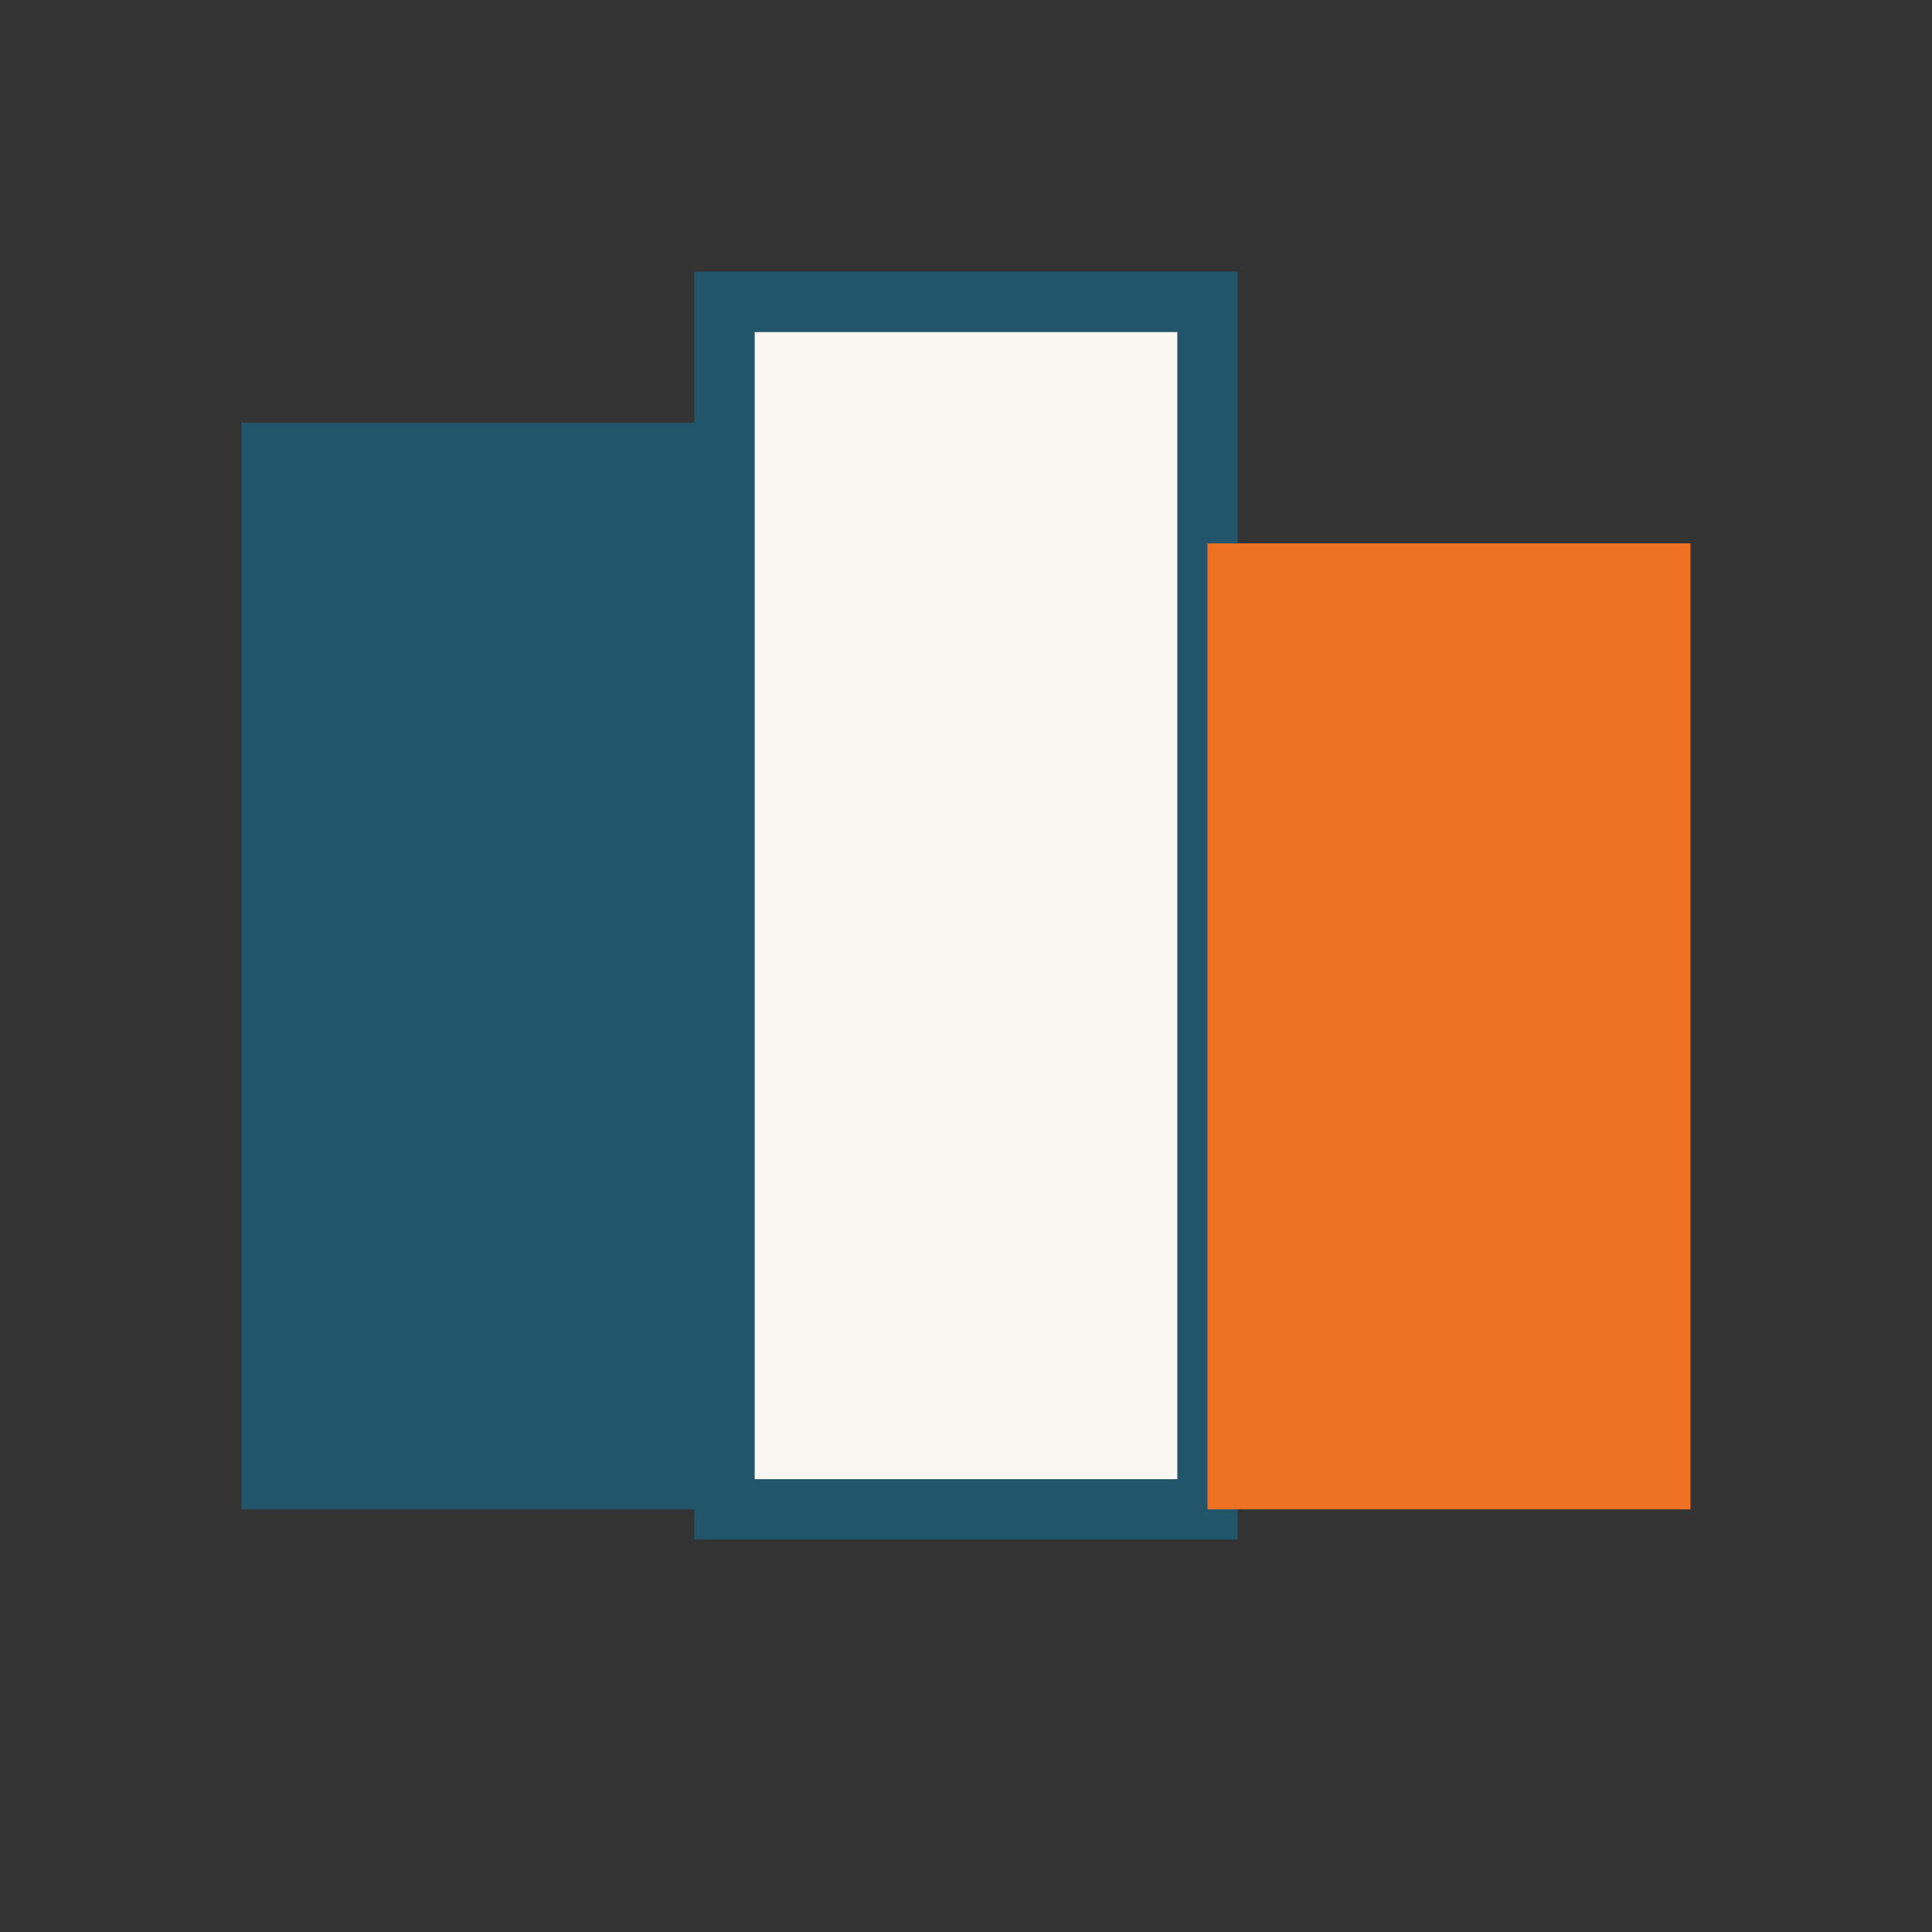
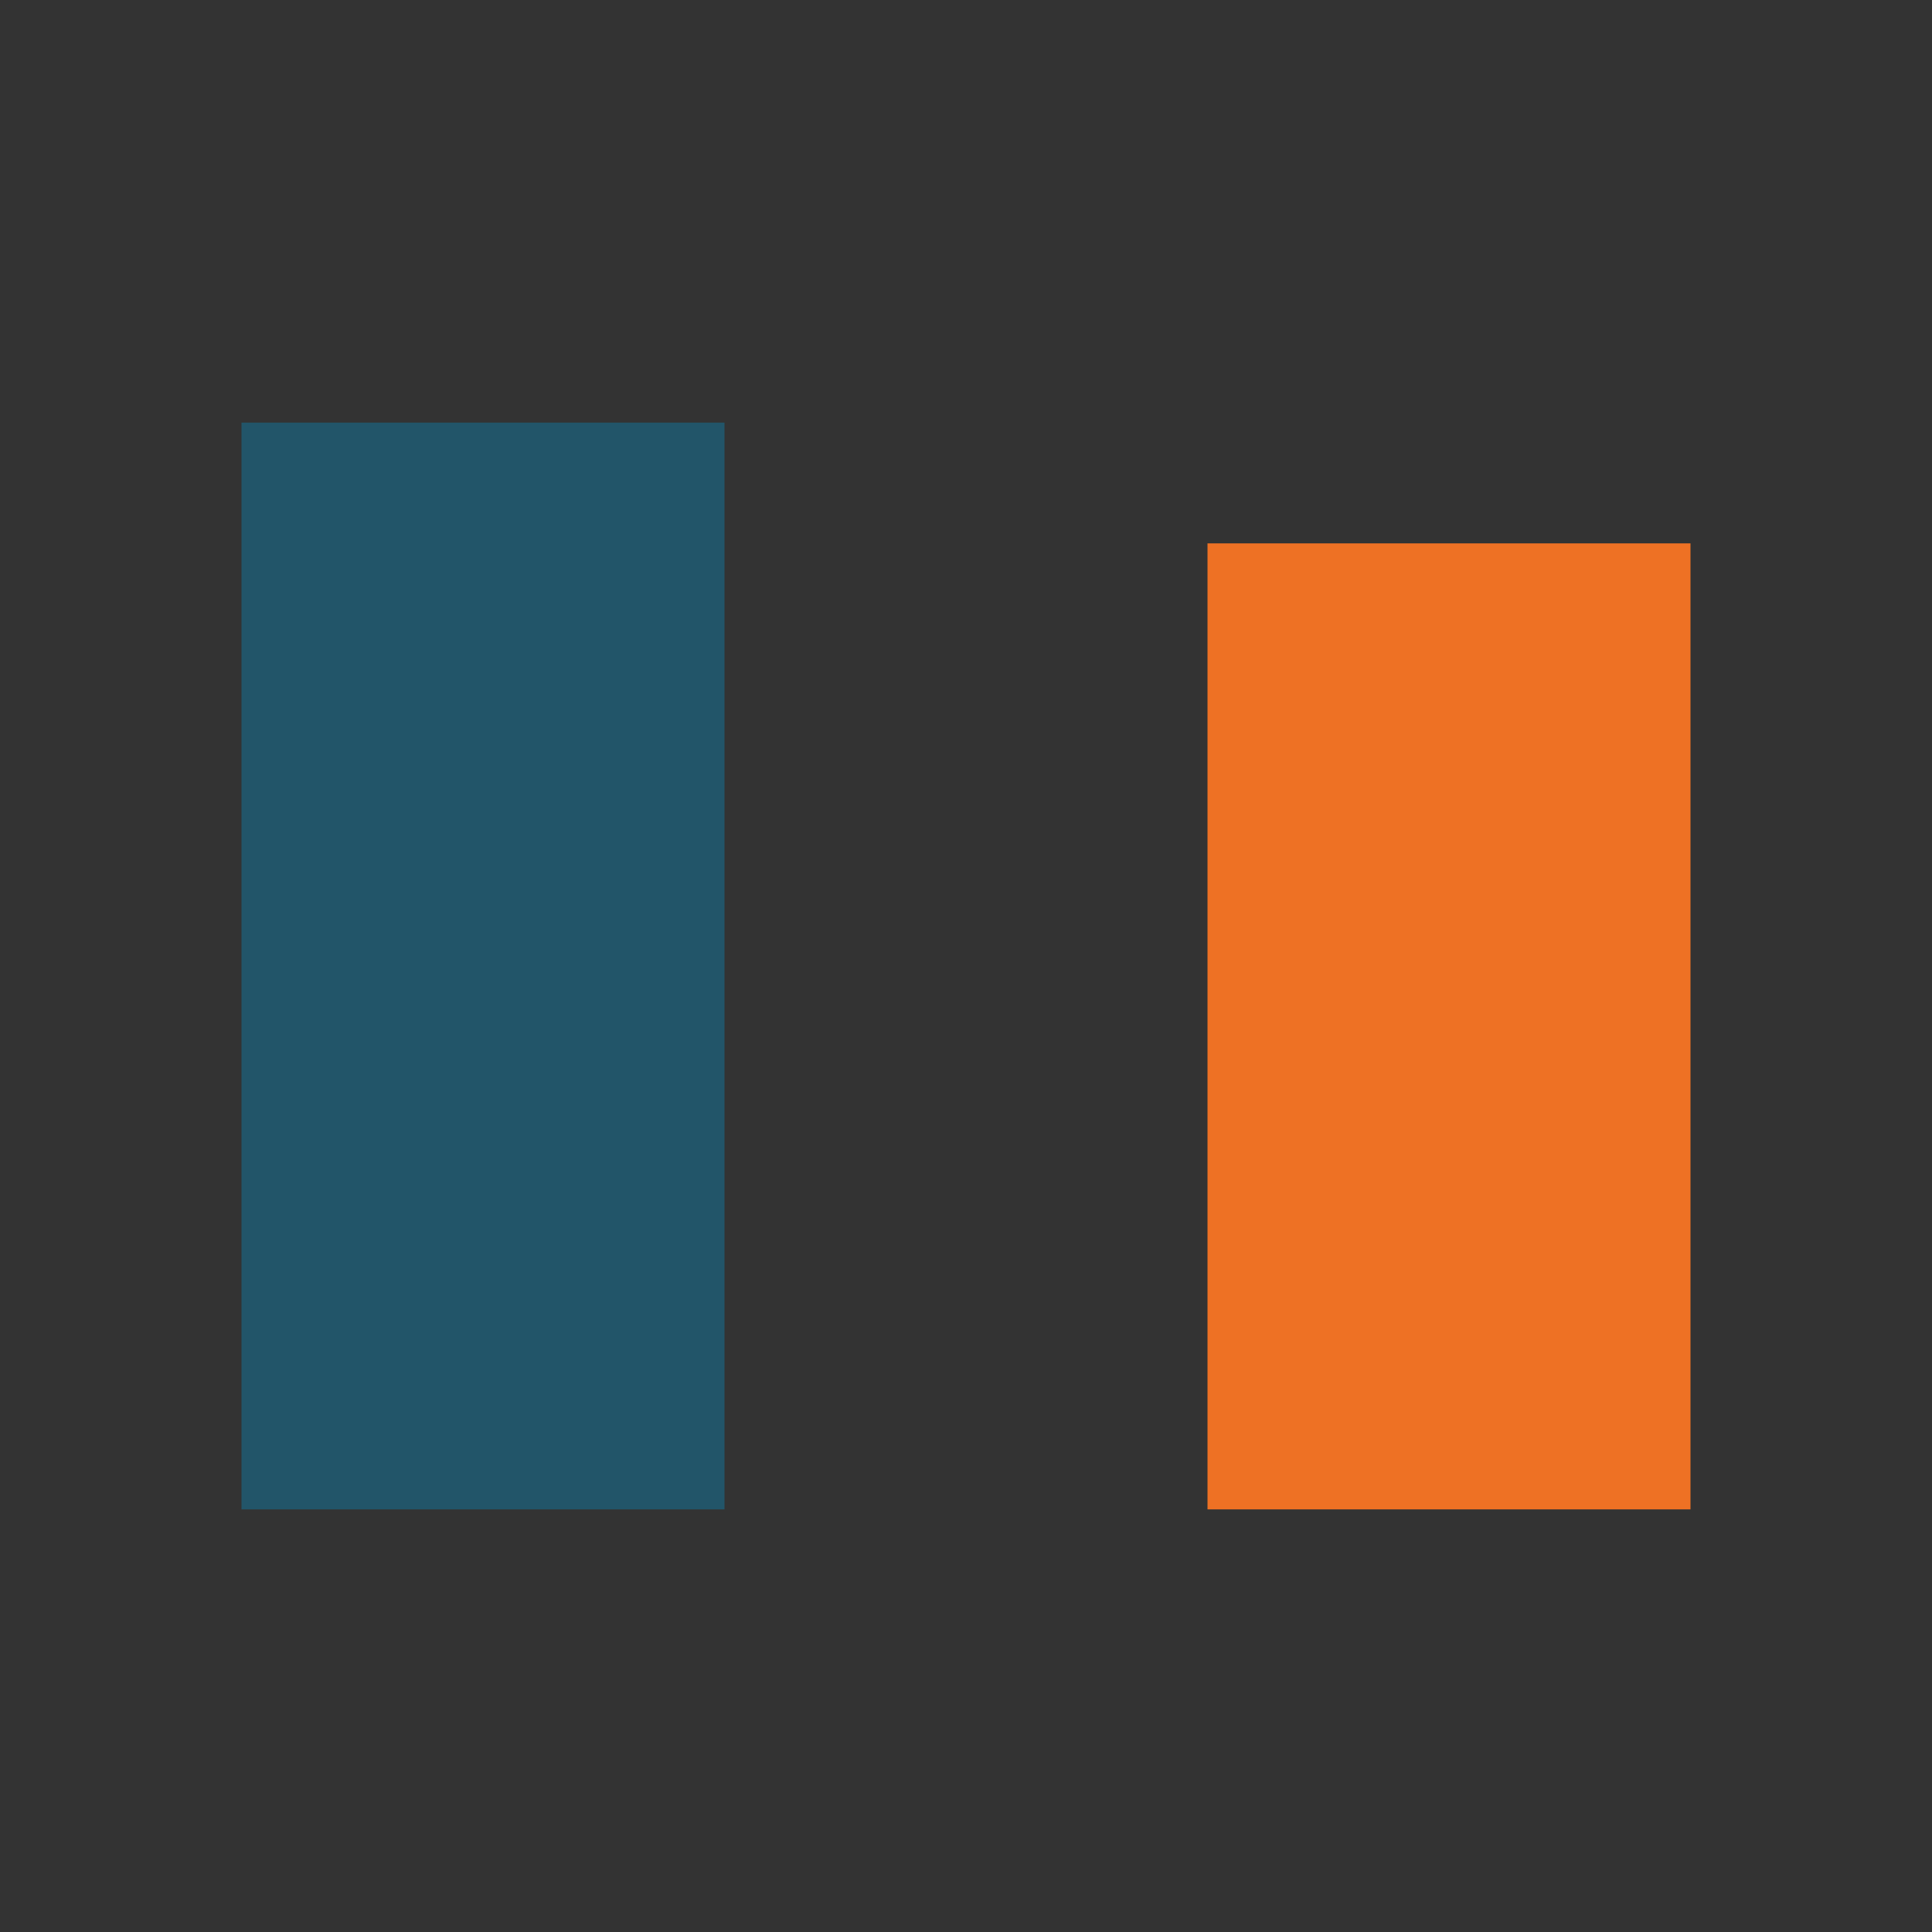
<svg xmlns="http://www.w3.org/2000/svg" width="32" height="32" viewBox="0 0 32 32">
  <rect x="0" y="0" width="32" height="32" fill="#333333" stroke="none" />
  <rect x="4" y="7" width="8" height="18" fill="#225569" />
-   <rect x="12" y="5" width="8" height="20" fill="#FAF6F1" stroke="#225569" stroke-width="1" />
  <rect x="20" y="9" width="8" height="16" fill="#EE7124" />
</svg>